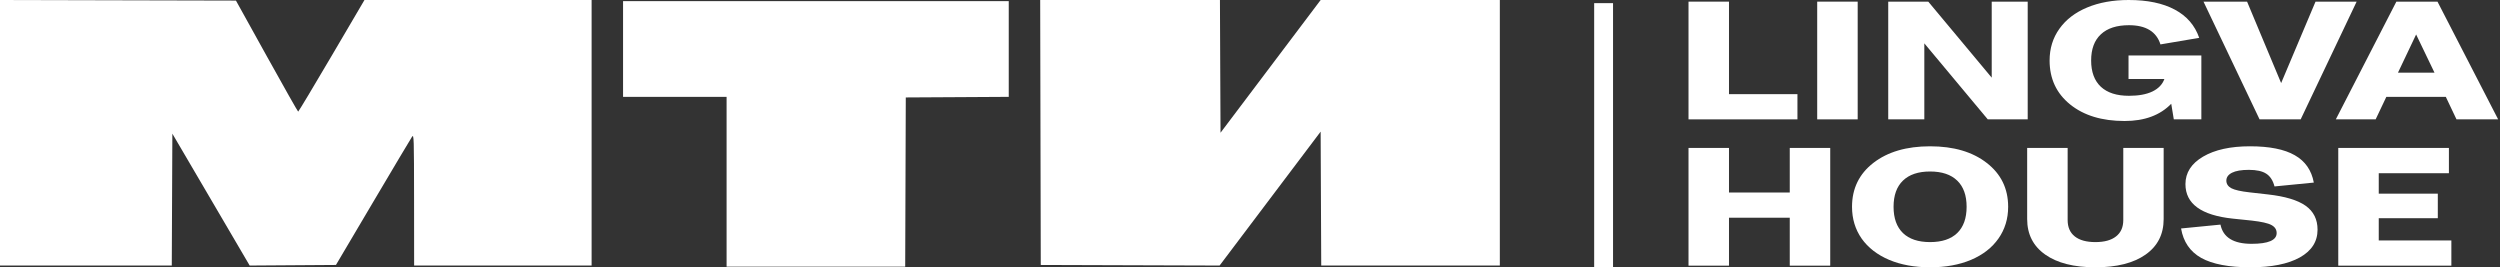
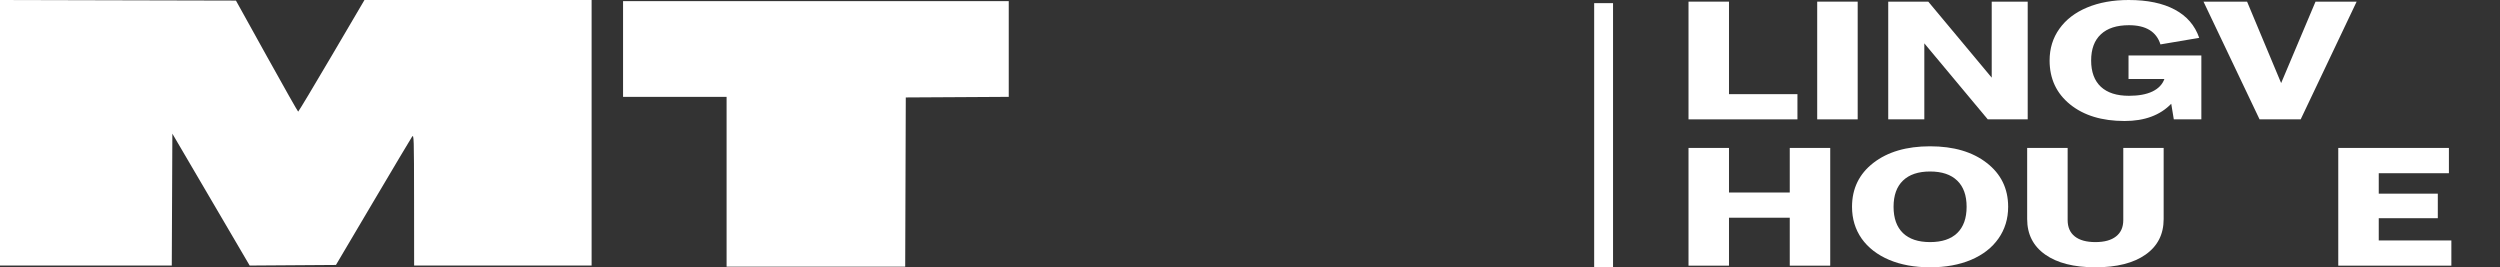
<svg xmlns="http://www.w3.org/2000/svg" width="795" height="85" viewBox="0 0 795 85" fill="none">
  <rect x="0" y="0" width="795" height="85" fill="#333333" stroke="none" />
  <line x1="509.947" y1="1" x2="509.947" y2="85" stroke="white" stroke-width="6" />
-   <path d="M330.965 84.259L330.873 42.129L330.781 0H359.36H387.941L388.032 21.105L388.128 42.21L404.046 21.107L419.965 0.005L448.454 0.003L476.947 0V42.22V84.44H448.55H420.152L420.057 63.149L419.965 41.858L403.897 63.151L387.832 84.444L359.397 84.352L330.965 84.259Z" fill="white" />
  <path d="M198.133 30.807V15.585V0.363H259.457H320.781V15.581V30.799L304.41 30.894L288.038 30.988L287.946 57.898L287.853 84.808H259.455H231.056V57.807V30.807H214.594H198.133Z" fill="white" />
  <path d="M0 84.436V42.218V0L37.516 0.092L75.031 0.184L84.82 17.834C90.204 27.542 94.703 35.492 94.818 35.5C94.933 35.509 99.723 27.525 105.463 17.759L115.899 0.003H152.016H188.132V42.22V84.436H159.913H131.693L131.674 63.509C131.656 43.715 131.622 42.63 131.041 43.467C130.703 43.954 125.118 53.33 118.629 64.304L106.831 84.255L93.114 84.35L79.398 84.444L67.105 63.474L54.812 42.504L54.718 63.47L54.625 84.436H27.312H0Z" fill="white" />
  <path d="M536.947 37.956V0.522H549.818V29.942H571.587V37.956H536.947Z" fill="white" />
  <path d="M577.871 37.956V0.522H590.743V37.956H577.871Z" fill="white" />
  <path d="M600.457 37.956V0.522H613.192L633.365 24.695V0.522H644.81V37.956H632.108L611.935 13.783V37.956H600.457Z" fill="white" />
  <path d="M651.773 19.239C651.773 15.411 652.814 12.043 654.897 9.137C656.98 6.213 659.923 3.959 663.727 2.376C667.531 0.792 671.934 0 676.938 0C682.892 0 687.771 1.018 691.575 3.054C695.379 5.073 697.971 8.066 699.352 12.034L687.024 14.123C685.734 10.05 682.394 8.014 677.006 8.014C673.112 8.014 670.134 8.98 668.074 10.912C666.014 12.826 664.984 15.602 664.984 19.239C664.984 22.876 666.014 25.661 668.074 27.593C670.134 29.507 673.112 30.464 677.006 30.464C680.062 30.464 682.541 30.012 684.443 29.107C686.368 28.184 687.647 26.853 688.281 25.113H676.87V17.647H700.031V37.956H691.269L690.454 32.996C686.922 36.651 681.975 38.478 675.613 38.478C668.414 38.478 662.64 36.721 658.293 33.205C653.946 29.69 651.773 25.034 651.773 19.239Z" fill="white" />
  <path d="M714.568 0.522L725.401 26.418L736.337 0.522H749.412L731.616 37.956H718.541L700.712 0.522H714.568Z" fill="white" />
-   <path d="M781.166 37.956L777.77 30.804H758.854L755.458 37.956H742.791L762.046 0.522H775.121L794.411 37.956H781.166ZM762.556 23.103H774.17L768.329 10.964L762.556 23.103Z" fill="white" />
  <path d="M536.947 84.478V47.044H549.818V61.219H569.142V47.044H582.013V84.478H569.142V69.233H549.818V84.478H536.947Z" fill="white" />
  <path d="M626.809 82.624C623.051 84.208 618.704 85 613.768 85C608.832 85 604.485 84.208 600.727 82.624C596.969 81.023 594.059 78.77 591.999 75.863C589.961 72.94 588.943 69.572 588.943 65.761C588.943 59.966 591.207 55.31 595.735 51.795C600.286 48.279 606.297 46.522 613.768 46.522C621.239 46.522 627.239 48.279 631.767 51.795C636.318 55.31 638.593 59.966 638.593 65.761C638.593 69.572 637.563 72.94 635.503 75.863C633.465 78.77 630.567 81.023 626.809 82.624ZM605.142 74.114C607.134 76.029 610.01 76.986 613.768 76.986C617.526 76.986 620.402 76.029 622.394 74.114C624.386 72.183 625.383 69.398 625.383 65.761C625.383 62.124 624.386 59.348 622.394 57.433C620.402 55.502 617.526 54.536 613.768 54.536C610.01 54.536 607.134 55.502 605.142 57.433C603.15 59.348 602.153 62.124 602.153 65.761C602.153 69.398 603.15 72.183 605.142 74.114Z" fill="white" />
  <path d="M688.042 69.677C688.042 74.497 686.129 78.256 682.302 80.954C678.476 83.651 673.156 85 666.341 85C659.526 85 654.205 83.651 650.379 80.954C646.553 78.256 644.64 74.497 644.64 69.677V47.044H657.511V69.99C657.511 72.252 658.269 73.984 659.786 75.185C661.303 76.385 663.488 76.986 666.341 76.986C669.193 76.986 671.378 76.385 672.895 75.185C674.435 73.984 675.204 72.252 675.204 69.99V47.044H688.042V69.677Z" fill="white" />
-   <path d="M693.579 72.653L706.11 71.426C706.948 75.498 710.242 77.534 715.993 77.534C721.313 77.534 723.974 76.394 723.974 74.114C723.974 73.001 723.419 72.148 722.31 71.556C721.223 70.964 719.14 70.495 716.061 70.146L710.016 69.52C699.986 68.458 694.971 64.804 694.971 58.556C694.971 54.919 696.839 52.004 700.575 49.811C704.31 47.618 709.28 46.522 715.483 46.522C721.687 46.522 726.441 47.47 729.747 49.367C733.052 51.247 735.067 54.144 735.792 58.06L723.294 59.287C722.796 57.39 721.925 56.041 720.679 55.241C719.434 54.423 717.589 54.014 715.144 54.014C712.767 54.014 710.978 54.318 709.778 54.927C708.578 55.536 707.978 56.372 707.978 57.433C707.978 58.478 708.51 59.287 709.574 59.861C710.638 60.418 712.563 60.853 715.348 61.166L721.121 61.819C726.623 62.428 730.641 63.629 733.177 65.421C735.713 67.214 736.981 69.755 736.981 73.044C736.981 76.82 735.101 79.762 731.343 81.867C727.585 83.956 722.355 85 715.653 85C708.793 85 703.574 84.008 699.997 82.024C696.443 80.023 694.303 76.899 693.579 72.653Z" fill="white" />
  <path d="M743.57 84.478V47.044H778.754V55.084H756.441V61.584H775.222V69.389H756.441V76.464H779.535V84.478H743.57Z" fill="white" />
</svg>